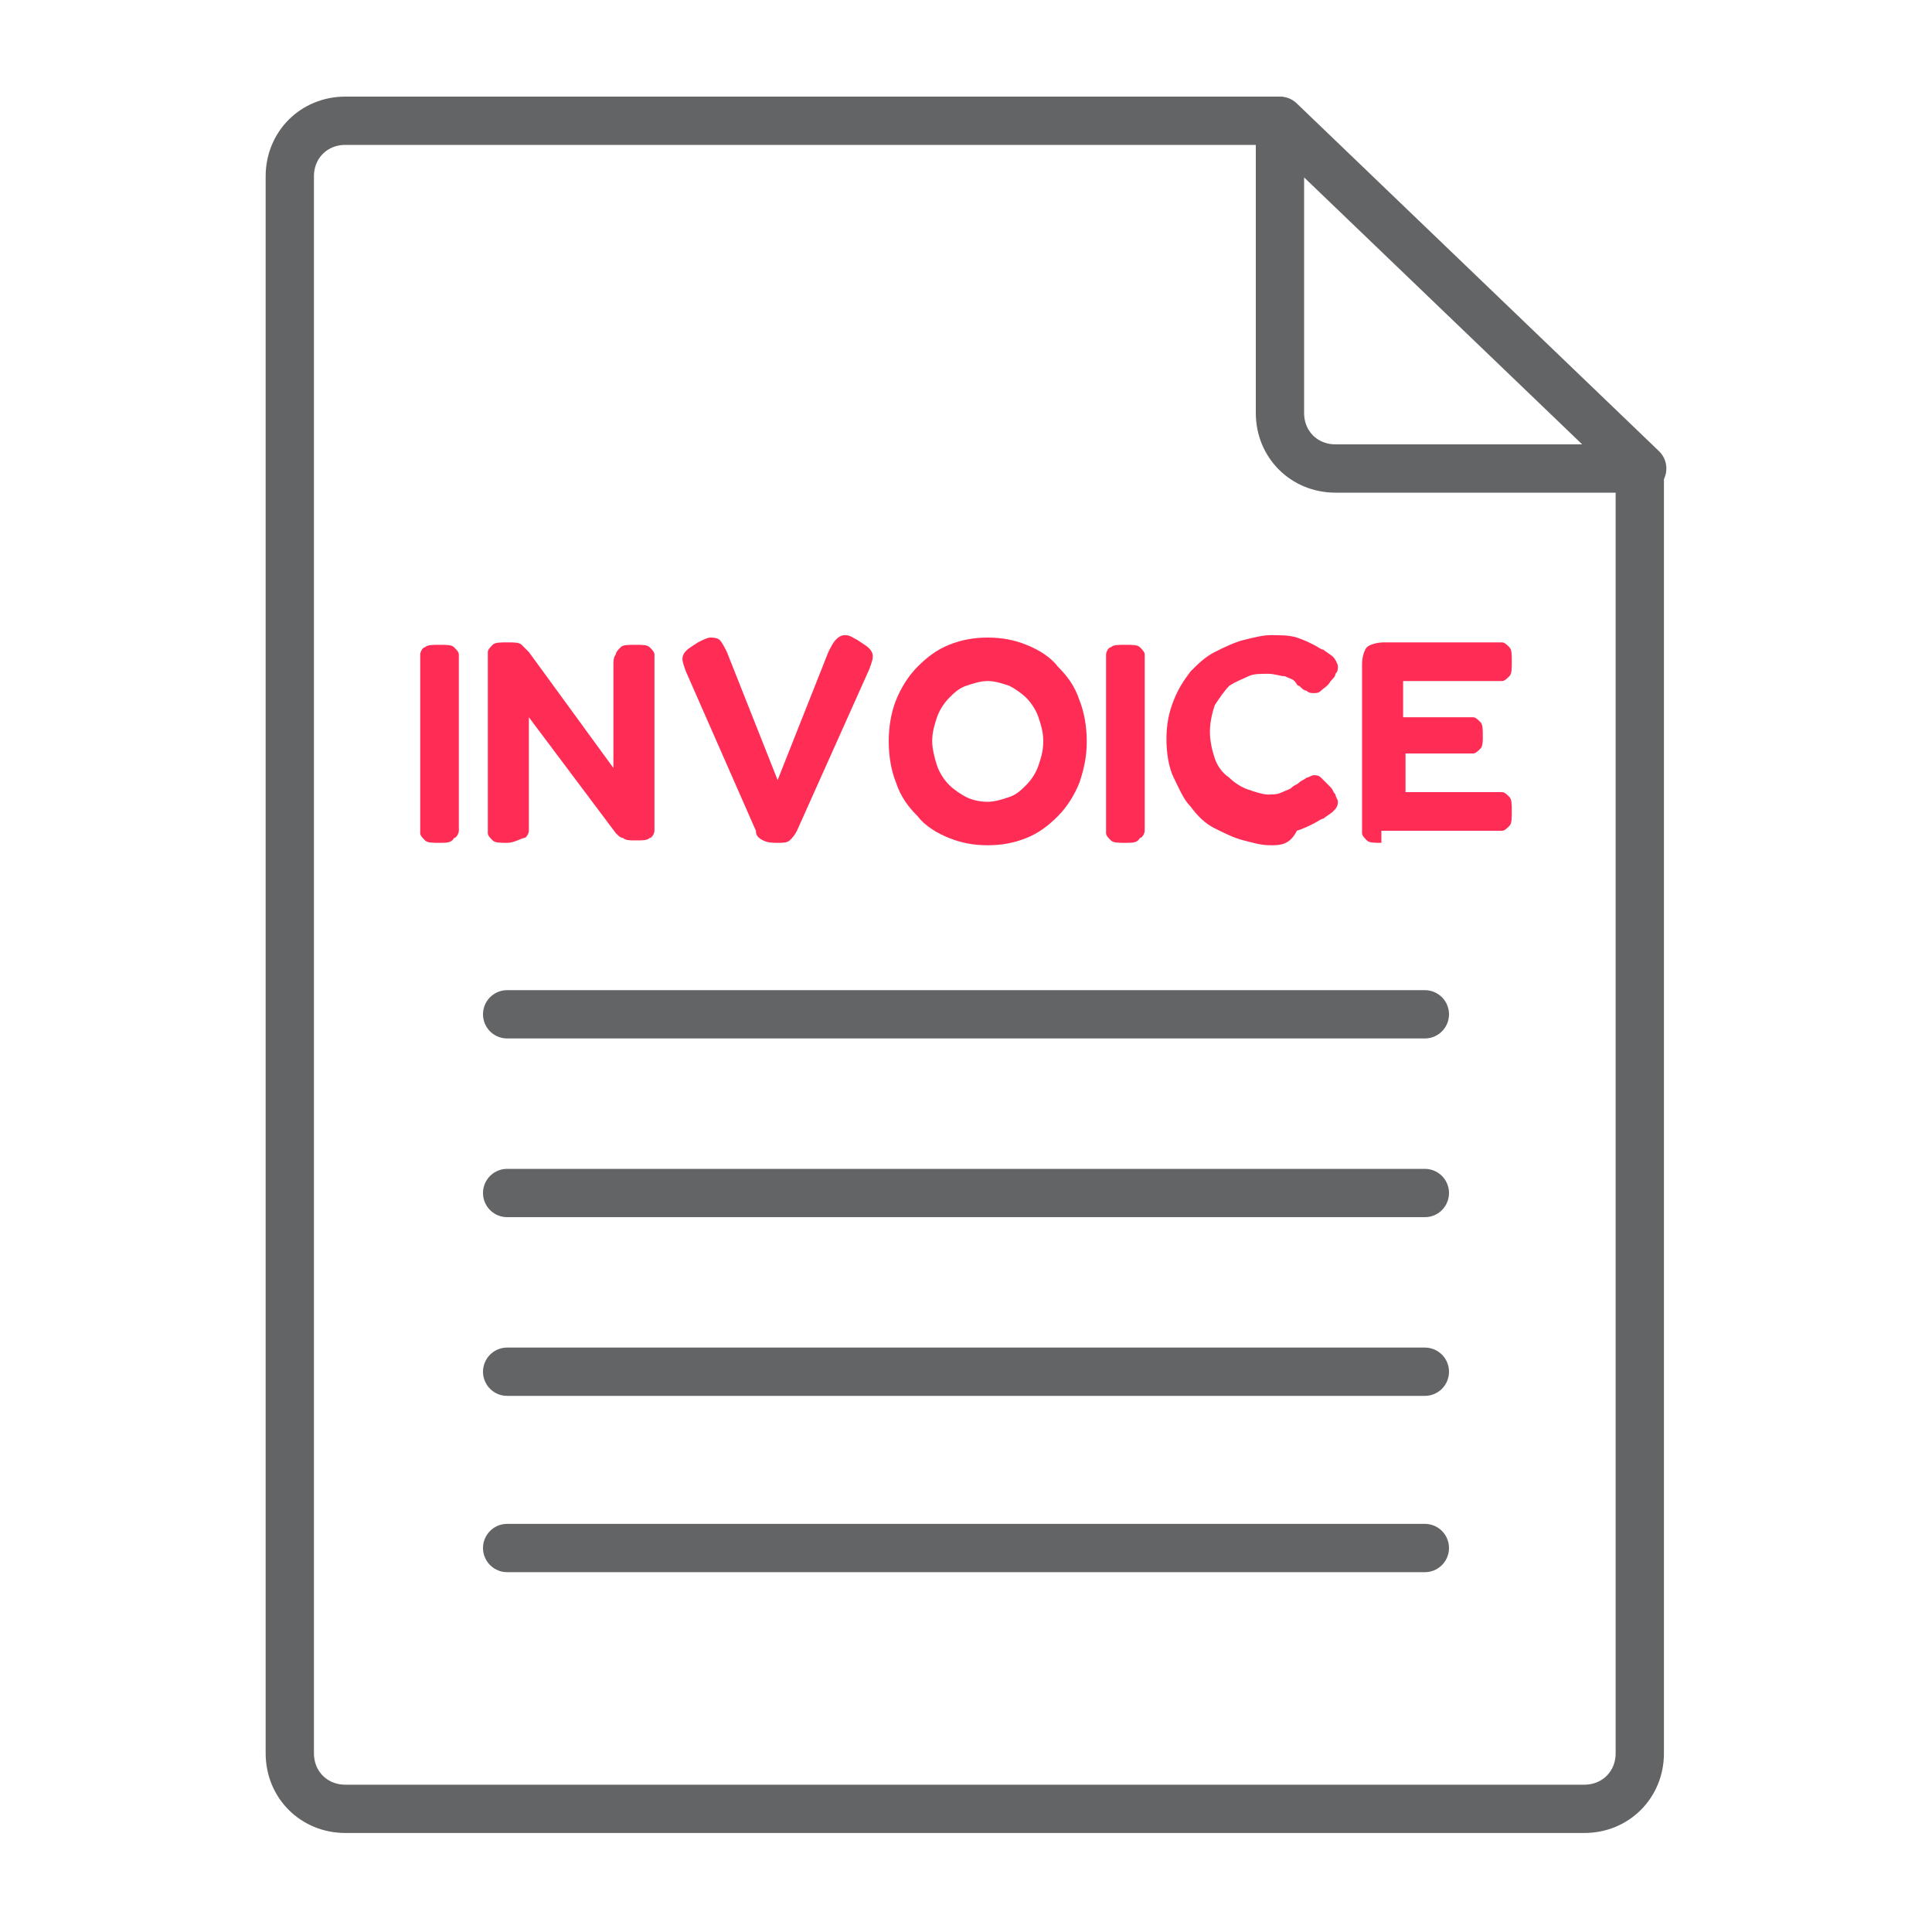
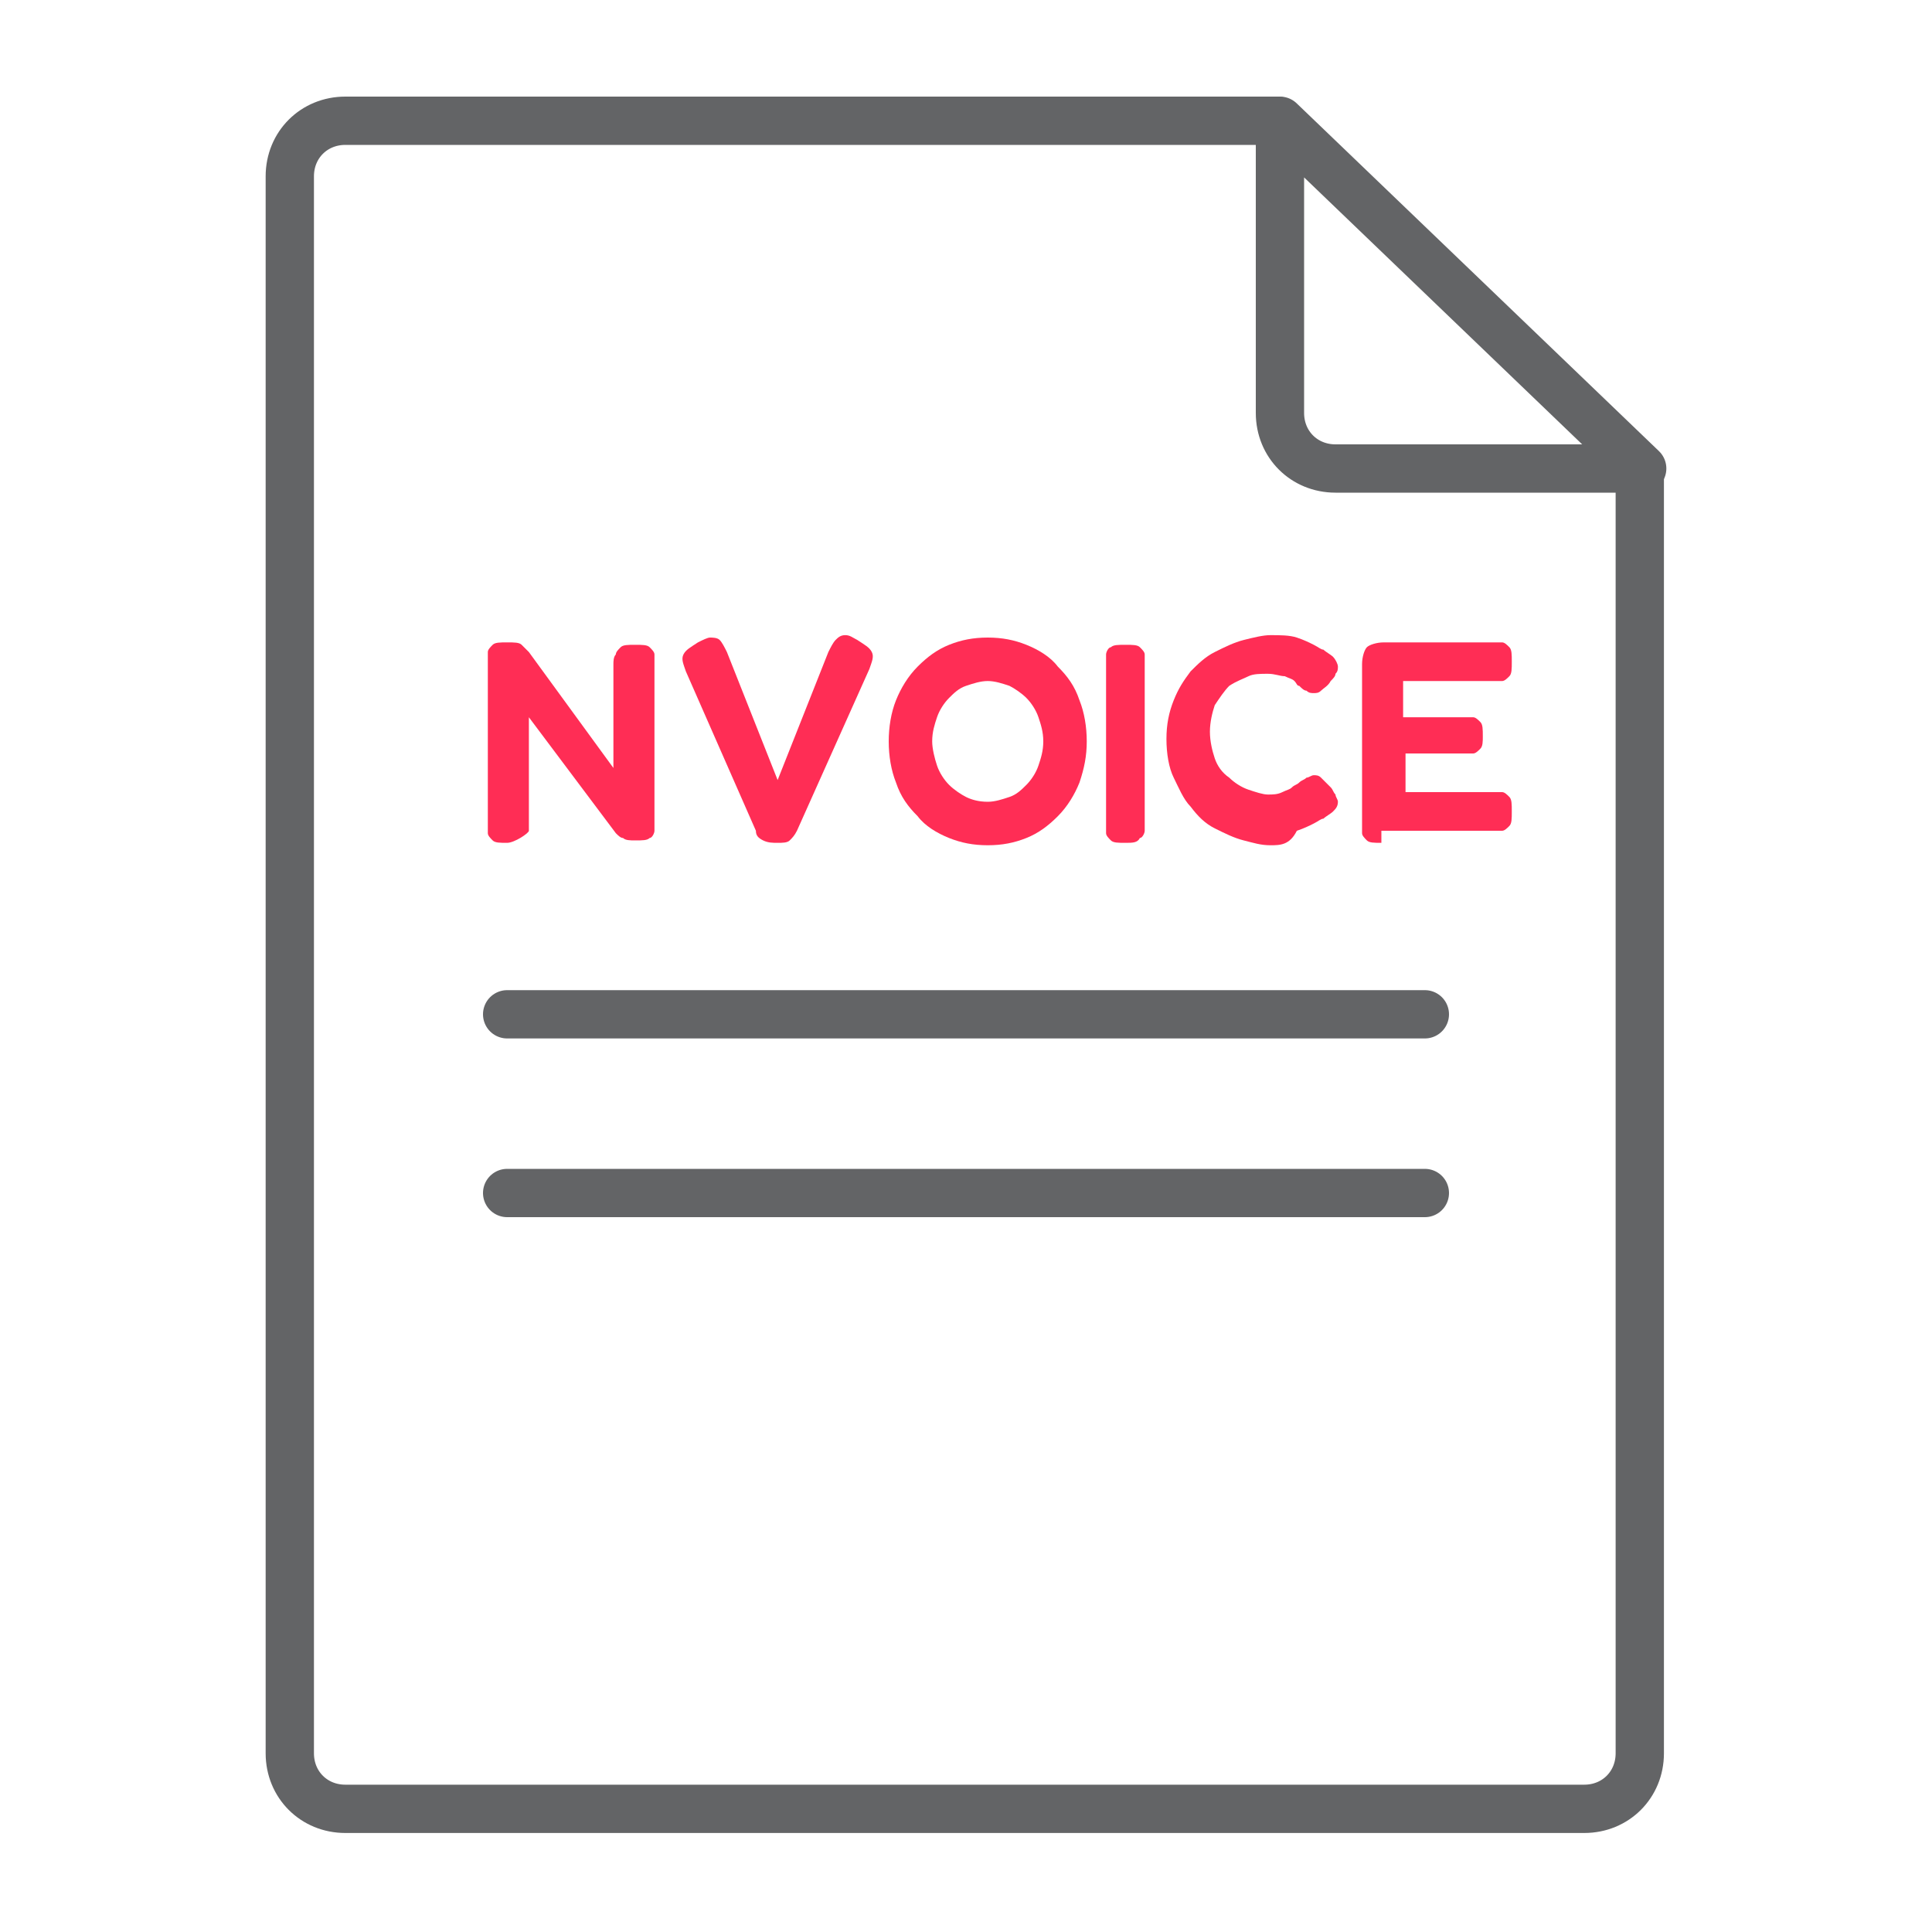
<svg xmlns="http://www.w3.org/2000/svg" id="Layer_1" x="0px" y="0px" viewBox="0 0 80 80" style="enable-background:new 0 0 80 80;" xml:space="preserve">
  <style type="text/css">	.st0{fill:none;}	.st1{fill:none;stroke:#474240;stroke-width:3;}	.st2{fill:none;stroke:#474240;stroke-width:2.5;stroke-linecap:round;stroke-linejoin:round;}	.st3{fill:#474240;}	.st4{fill:#00B491;}	.st5{fill:#37495E;}	.st6{fill:#874C9C;}	.st7{fill:#1380C2;}	.st8{fill:#F27375;}	.st9{fill:none;stroke:#474240;stroke-width:3;stroke-linecap:round;stroke-linejoin:round;}	.st10{fill:none;stroke:#474240;stroke-width:2;stroke-linecap:round;stroke-linejoin:round;}	.st11{fill:none;stroke:#FFFFFF;stroke-width:1.5;stroke-linecap:round;stroke-linejoin:round;stroke-miterlimit:10;}	.st12{fill:#FFFFFF;}	.st13{fill:none;stroke:#474240;stroke-width:1.5;stroke-linecap:round;stroke-linejoin:round;}	.st14{fill:none;stroke:#636466;stroke-width:2;stroke-linecap:round;stroke-linejoin:round;}	.st15{fill:#FF3B30;}	.st16{fill:#FF9500;}	.st17{fill:#FFCC00;}	.st18{fill:#34C759;}	.st19{fill:none;stroke:#00C7BE;stroke-width:2;stroke-linecap:round;stroke-linejoin:round;stroke-miterlimit:10;}	.st20{fill:#00C7BE;}	.st21{fill:#30B0C7;}	.st22{fill:#AF52DE;}	.st23{fill:#FF2D55;}	.st24{fill:#A2845E;}	.st25{fill:#5856D6;}	.st26{fill:#007AFF;}	.st27{fill:#32ADE6;}	.st28{fill:none;stroke:#636366;stroke-linecap:round;stroke-linejoin:round;}	.st29{fill:none;stroke:#636366;stroke-width:2;stroke-linecap:round;stroke-linejoin:round;}</style>
  <g>
    <rect class="st0" width="80" height="80" />
    <g>
      <g>
        <path class="st14" d="M52.9,5H14.3C13,5,12,6,12,7.3v65.3c0,1.3,1,2.3,2.3,2.3h51.3c1.3,0,2.3-1,2.3-2.3V58.6V29.9V19.4" />
        <path class="st14" d="M68,19.4H55.3c-1.3,0-2.3-1-2.3-2.3V5L68,19.4z" />
        <g>
          <line class="st14" x1="21" y1="42" x2="59" y2="42" />
          <line class="st14" x1="21" y1="49.4" x2="59" y2="49.4" />
-           <line class="st14" x1="21" y1="56.8" x2="59" y2="56.8" />
-           <line class="st14" x1="21" y1="64.1" x2="59" y2="64.1" />
        </g>
      </g>
      <g>
-         <path class="st23" d="M18.2,34.9c-0.3,0-0.5,0-0.6-0.1s-0.2-0.2-0.2-0.3c0-0.1,0-0.3,0-0.4v-6.6c0-0.2,0-0.3,0-0.4    c0-0.1,0.1-0.3,0.2-0.3c0.1-0.1,0.3-0.1,0.6-0.1c0.3,0,0.5,0,0.6,0.1c0.1,0.1,0.2,0.2,0.2,0.3c0,0.1,0,0.3,0,0.4V34    c0,0.2,0,0.3,0,0.4c0,0.1-0.1,0.3-0.2,0.3C18.7,34.9,18.5,34.9,18.2,34.9z" />
-         <path class="st23" d="M21,34.9c-0.3,0-0.5,0-0.6-0.1s-0.2-0.2-0.2-0.3c0-0.1,0-0.3,0-0.5v-6.6c0-0.1,0-0.3,0-0.4    c0-0.1,0.1-0.2,0.2-0.3c0.1-0.1,0.3-0.1,0.6-0.1c0.3,0,0.5,0,0.6,0.1c0.1,0.1,0.2,0.2,0.3,0.3l3.5,4.8v-4.3c0-0.1,0-0.3,0.1-0.4    c0-0.1,0.1-0.2,0.2-0.3s0.3-0.1,0.6-0.1c0.3,0,0.5,0,0.6,0.1s0.2,0.2,0.2,0.3c0,0.1,0,0.3,0,0.5V34c0,0.2,0,0.3,0,0.4    c0,0.1-0.1,0.3-0.2,0.3c-0.1,0.1-0.3,0.1-0.6,0.1c-0.2,0-0.4,0-0.5-0.1c-0.1,0-0.2-0.1-0.3-0.2l-3.6-4.8V34c0,0.2,0,0.3,0,0.4    c0,0.1-0.1,0.3-0.2,0.3S21.3,34.9,21,34.9z" />
+         <path class="st23" d="M21,34.9c-0.3,0-0.5,0-0.6-0.1s-0.2-0.2-0.2-0.3c0-0.1,0-0.3,0-0.5v-6.6c0-0.1,0-0.3,0-0.4    c0-0.1,0.1-0.2,0.2-0.3c0.1-0.1,0.3-0.1,0.6-0.1c0.3,0,0.5,0,0.6,0.1c0.1,0.1,0.2,0.2,0.3,0.3l3.5,4.8v-4.3c0-0.1,0-0.3,0.1-0.4    c0-0.1,0.1-0.2,0.2-0.3s0.3-0.1,0.6-0.1c0.3,0,0.5,0,0.6,0.1s0.2,0.2,0.2,0.3c0,0.1,0,0.3,0,0.5V34c0,0.2,0,0.3,0,0.4    c0,0.1-0.1,0.3-0.2,0.3c-0.1,0.1-0.3,0.1-0.6,0.1c-0.2,0-0.4,0-0.5-0.1c-0.1,0-0.2-0.1-0.3-0.2l-3.6-4.8V34c0,0.2,0,0.3,0,0.4    S21.3,34.9,21,34.9z" />
        <path class="st23" d="M32.2,34.9c-0.2,0-0.4,0-0.6-0.1c-0.2-0.1-0.3-0.2-0.3-0.4l-2.9-6.6c-0.1-0.3-0.2-0.5-0.1-0.7    c0.1-0.2,0.3-0.3,0.6-0.5c0.2-0.1,0.4-0.2,0.5-0.2c0.1,0,0.3,0,0.4,0.1c0.1,0.1,0.2,0.3,0.3,0.5l2.1,5.3l2.1-5.3    c0.1-0.2,0.2-0.4,0.3-0.5c0.1-0.1,0.2-0.2,0.4-0.2s0.3,0.1,0.5,0.2c0.3,0.2,0.5,0.3,0.6,0.5s0,0.4-0.1,0.7L33,34.4    c-0.1,0.2-0.2,0.3-0.3,0.4S32.4,34.9,32.2,34.9z" />
        <path class="st23" d="M40.9,35c-0.6,0-1.1-0.1-1.6-0.3c-0.5-0.2-1-0.5-1.3-0.9c-0.4-0.4-0.7-0.8-0.9-1.4    c-0.2-0.5-0.3-1.1-0.3-1.7c0-0.6,0.1-1.2,0.3-1.7s0.5-1,0.9-1.4c0.4-0.4,0.8-0.7,1.3-0.9c0.5-0.2,1-0.3,1.6-0.3    c0.6,0,1.1,0.1,1.6,0.3c0.5,0.2,1,0.5,1.3,0.9c0.4,0.4,0.7,0.8,0.9,1.4c0.2,0.5,0.3,1.1,0.3,1.7c0,0.6-0.1,1.1-0.3,1.7    c-0.2,0.5-0.5,1-0.9,1.4c-0.4,0.4-0.8,0.7-1.3,0.9C42,34.9,41.5,35,40.9,35z M40.9,33.2c0.3,0,0.6-0.1,0.9-0.2s0.5-0.3,0.7-0.5    c0.2-0.2,0.4-0.5,0.5-0.8c0.1-0.3,0.2-0.6,0.2-1s-0.1-0.7-0.2-1c-0.1-0.3-0.3-0.6-0.5-0.8c-0.2-0.2-0.5-0.4-0.7-0.5    c-0.3-0.1-0.6-0.2-0.9-0.2c-0.3,0-0.6,0.1-0.9,0.2s-0.5,0.3-0.7,0.5c-0.2,0.2-0.4,0.5-0.5,0.8c-0.1,0.3-0.2,0.6-0.2,1    c0,0.3,0.1,0.7,0.2,1c0.1,0.3,0.3,0.6,0.5,0.8c0.2,0.2,0.5,0.4,0.7,0.5S40.5,33.2,40.9,33.2z" />
        <path class="st23" d="M46.6,34.9c-0.3,0-0.5,0-0.6-0.1s-0.2-0.2-0.2-0.3c0-0.1,0-0.3,0-0.4v-6.6c0-0.2,0-0.3,0-0.4    c0-0.1,0.1-0.3,0.2-0.3c0.1-0.1,0.3-0.1,0.6-0.1c0.3,0,0.5,0,0.6,0.1c0.1,0.1,0.2,0.2,0.2,0.3c0,0.1,0,0.3,0,0.4V34    c0,0.2,0,0.3,0,0.4c0,0.1-0.1,0.3-0.2,0.3C47.1,34.9,46.9,34.9,46.6,34.9z" />
        <path class="st23" d="M52.6,35c-0.4,0-0.7-0.1-1.1-0.2c-0.4-0.1-0.8-0.3-1.2-0.5c-0.4-0.2-0.7-0.5-1-0.9    c-0.3-0.3-0.5-0.8-0.7-1.2s-0.3-1-0.3-1.6c0-0.6,0.1-1.1,0.3-1.6c0.2-0.5,0.4-0.8,0.7-1.2c0.3-0.3,0.6-0.6,1-0.8s0.8-0.4,1.2-0.5    c0.4-0.1,0.8-0.2,1.1-0.2c0.4,0,0.8,0,1.1,0.1c0.3,0.1,0.5,0.2,0.7,0.3c0.2,0.1,0.3,0.2,0.4,0.2c0.1,0.1,0.3,0.2,0.4,0.3    c0.1,0.1,0.2,0.3,0.2,0.4c0,0.1,0,0.2-0.1,0.3c0,0.1-0.1,0.2-0.2,0.3c-0.1,0.2-0.3,0.3-0.4,0.4s-0.2,0.1-0.3,0.1    c-0.1,0-0.2,0-0.3-0.1c-0.1,0-0.2-0.1-0.3-0.2c-0.1,0-0.1-0.1-0.2-0.2c-0.1-0.1-0.2-0.1-0.4-0.2c-0.2,0-0.4-0.1-0.7-0.1    c-0.3,0-0.6,0-0.8,0.1s-0.5,0.2-0.8,0.4c-0.2,0.2-0.4,0.5-0.6,0.8c-0.1,0.3-0.2,0.7-0.2,1.1s0.1,0.8,0.2,1.1    c0.1,0.3,0.3,0.6,0.6,0.8c0.2,0.2,0.5,0.4,0.8,0.5c0.3,0.1,0.6,0.2,0.8,0.2c0.2,0,0.4,0,0.6-0.1s0.3-0.1,0.4-0.2    c0.1-0.1,0.2-0.1,0.3-0.2c0.1-0.1,0.2-0.1,0.3-0.2c0.1,0,0.2-0.1,0.3-0.1c0.1,0,0.2,0,0.3,0.1s0.2,0.2,0.4,0.4    c0.1,0.1,0.1,0.2,0.2,0.3c0,0.1,0.1,0.2,0.1,0.3c0,0.2-0.1,0.3-0.2,0.4c-0.1,0.1-0.3,0.2-0.4,0.3c-0.1,0-0.2,0.1-0.4,0.2    c-0.2,0.1-0.4,0.2-0.7,0.3C53.4,35,53,35,52.6,35z" />
        <path class="st23" d="M57.2,34.9c-0.3,0-0.5,0-0.6-0.1s-0.2-0.2-0.2-0.3c0-0.1,0-0.3,0-0.4v-6.6c0-0.3,0.1-0.6,0.2-0.7    c0.1-0.1,0.4-0.2,0.7-0.2h4.5c0.2,0,0.3,0,0.4,0c0.1,0,0.2,0.1,0.3,0.2c0.1,0.1,0.1,0.3,0.1,0.6c0,0.3,0,0.5-0.1,0.6    c-0.1,0.1-0.2,0.2-0.3,0.2c-0.1,0-0.3,0-0.5,0h-3.6v1.5h2.5c0.2,0,0.3,0,0.4,0s0.2,0.1,0.3,0.2s0.1,0.3,0.1,0.6    c0,0.2,0,0.4-0.1,0.5c-0.1,0.1-0.2,0.2-0.3,0.2c-0.1,0-0.3,0-0.4,0h-2.4v1.6h3.6c0.2,0,0.3,0,0.4,0c0.1,0,0.2,0.1,0.3,0.2    c0.1,0.1,0.1,0.3,0.1,0.6c0,0.3,0,0.5-0.1,0.6c-0.1,0.1-0.2,0.2-0.3,0.2c-0.1,0-0.3,0-0.5,0H57.2z" />
      </g>
    </g>
  </g>
</svg>